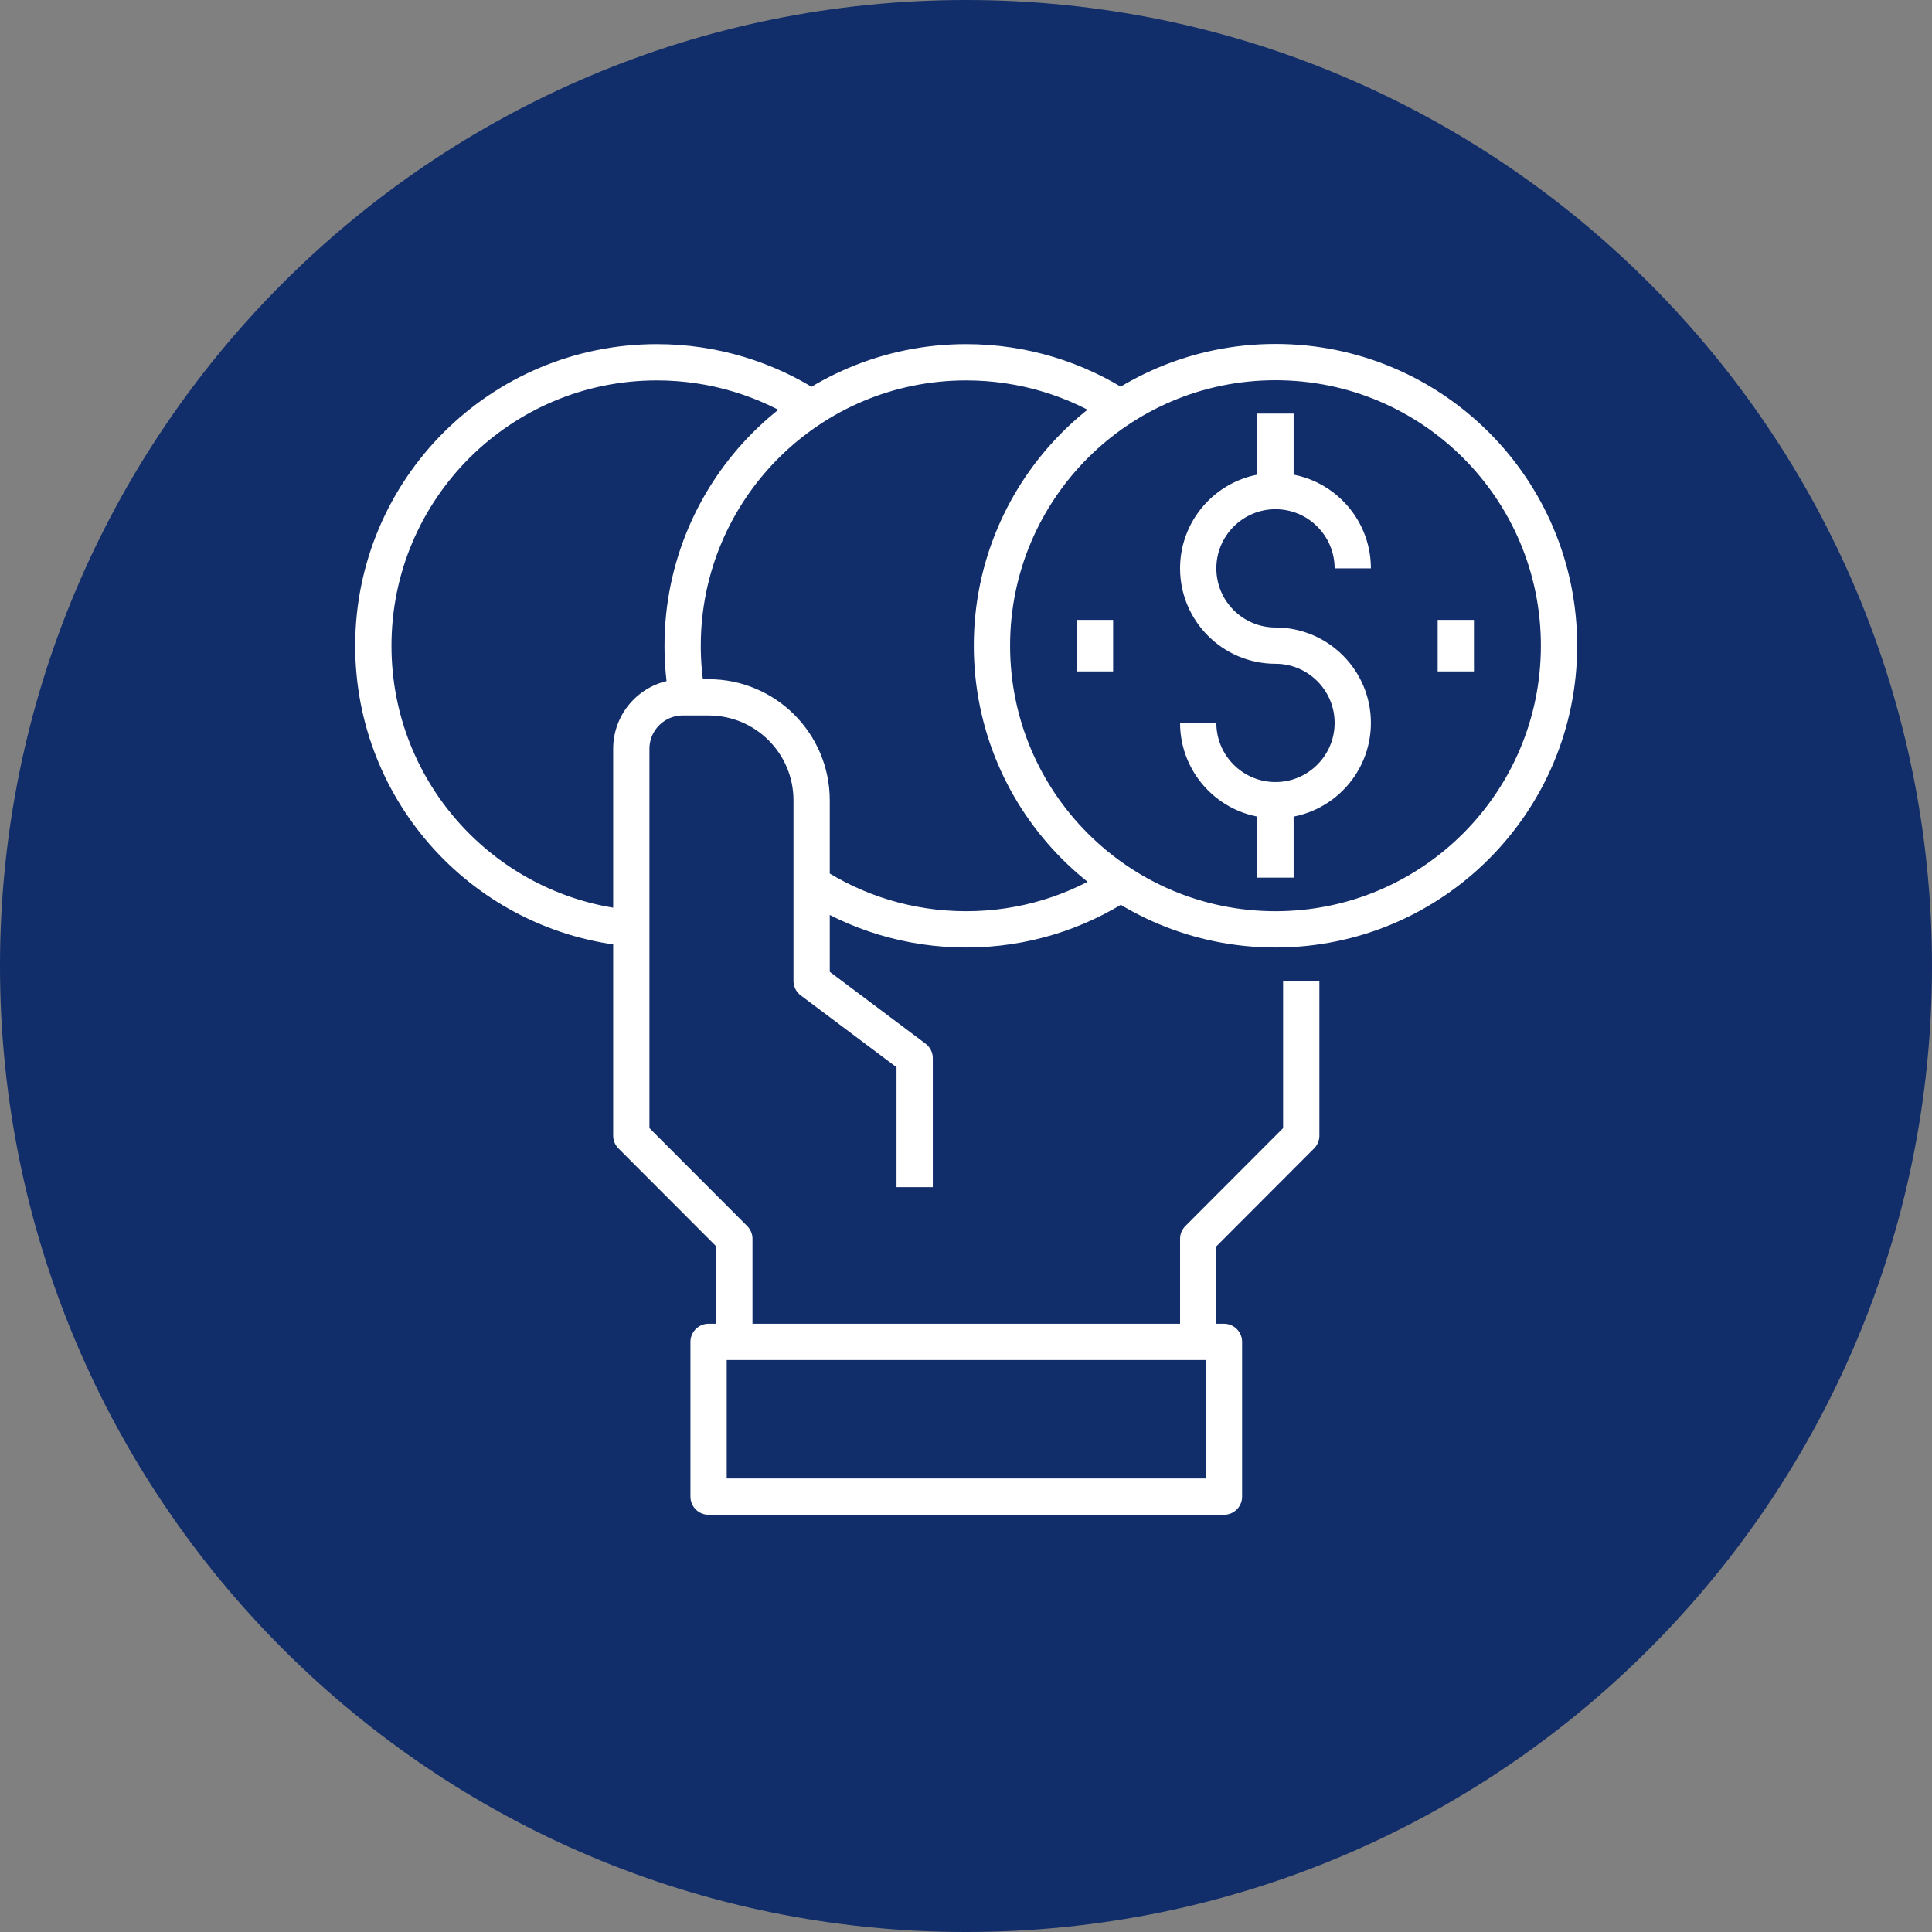
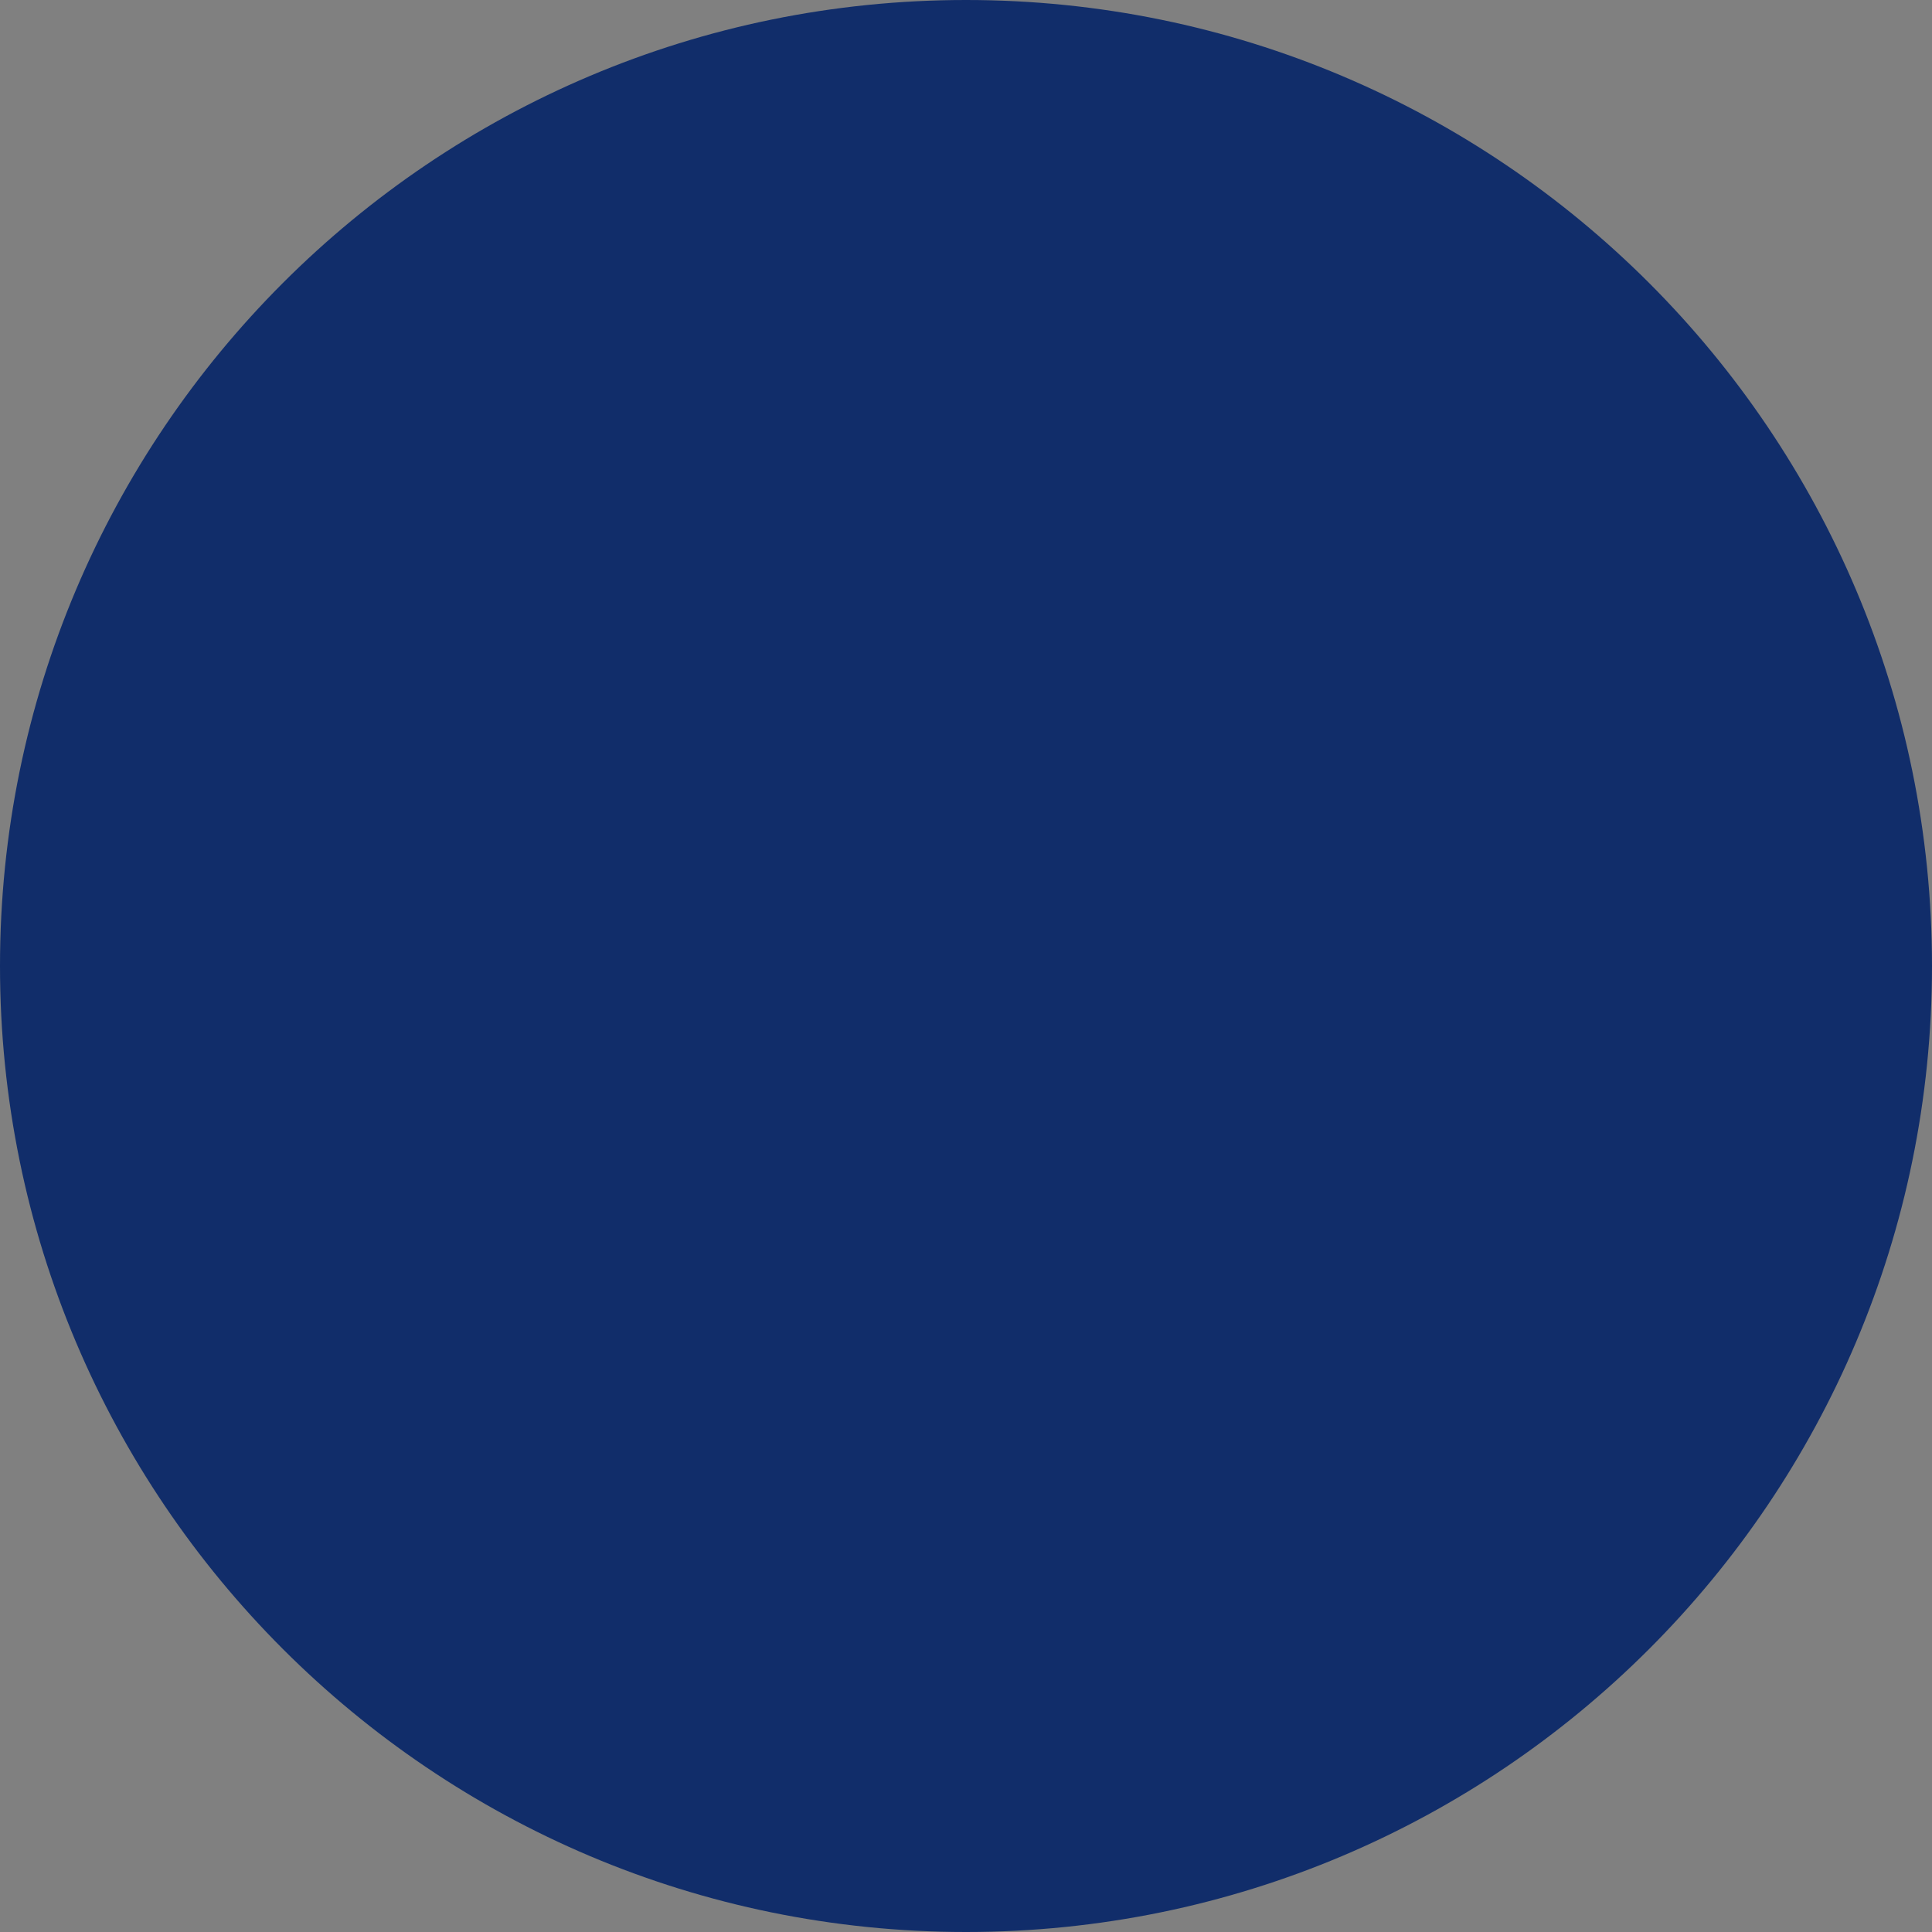
<svg xmlns="http://www.w3.org/2000/svg" data-name="Layer 2" viewBox="0 0 106.5 106.5">
  <rect x="0" y="0" width="106.5" height="106.5" fill="#808080" stroke="none" />
  <g data-name="Layer 1">
    <path d="M53.25 106.5c29.41 0 53.25-23.84 53.25-53.25S82.66 0 53.25 0 0 23.84 0 53.25s23.84 53.25 53.25 53.25" style="fill:#112d6a" />
-     <path d="M44.74 22.5c-2.46-1.6-5.39-2.53-8.53-2.53-8.63 0-15.63 7-15.63 15.63 0 8.16 6.24 14.85 14.21 15.57m27-28.67c-2.45-1.6-5.39-2.53-8.53-2.53-8.63 0-15.63 7-15.63 15.63 0 .97.09 1.92.26 2.84m6.84 10.26c2.45 1.6 5.38 2.53 8.53 2.53s6.07-.93 8.52-2.53m-1.42-14.53v2.84m19.89-2.84v2.84M70.31 22.8v4.26m-4.26 12.79c0 2.35 1.91 4.26 4.26 4.26s4.26-1.91 4.26-4.26-1.91-4.26-4.26-4.26-4.26-1.91-4.26-4.26 1.91-4.26 4.26-4.26 4.26 1.91 4.26 4.26m-4.26 12.79v4.26M54.68 35.59c0 8.64 7 15.64 15.63 15.64s15.63-7 15.63-15.64-7-15.63-15.63-15.63-15.63 7-15.63 15.63Zm17.05 18.48v8.53l-5.68 5.69v5.68H40.48v-5.68L34.8 62.6v-8.53m0 0V41.28c0-1.57 1.27-2.84 2.84-2.84h1.42c3.14 0 5.68 2.54 5.68 5.68v9.95l5.68 4.26v7.11M67.47 82.5H39.06v-8.53h28.41v8.53Z" style="fill:none;stroke:#fff;stroke-linejoin:round;stroke-width:2px" />
  </g>
</svg>